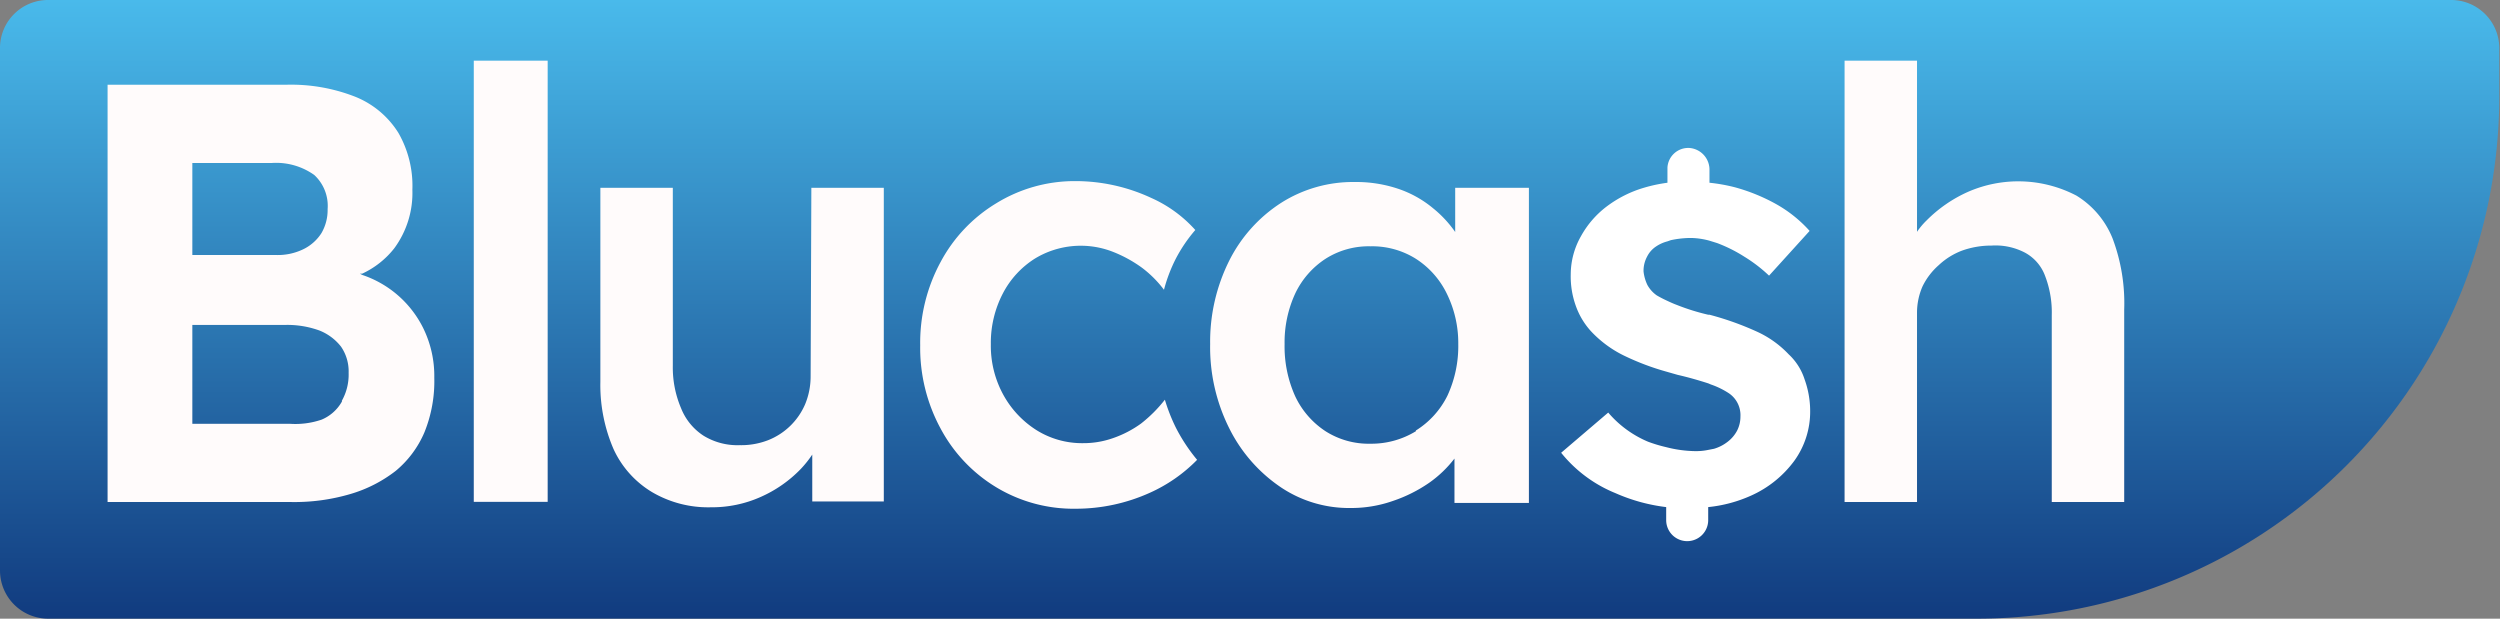
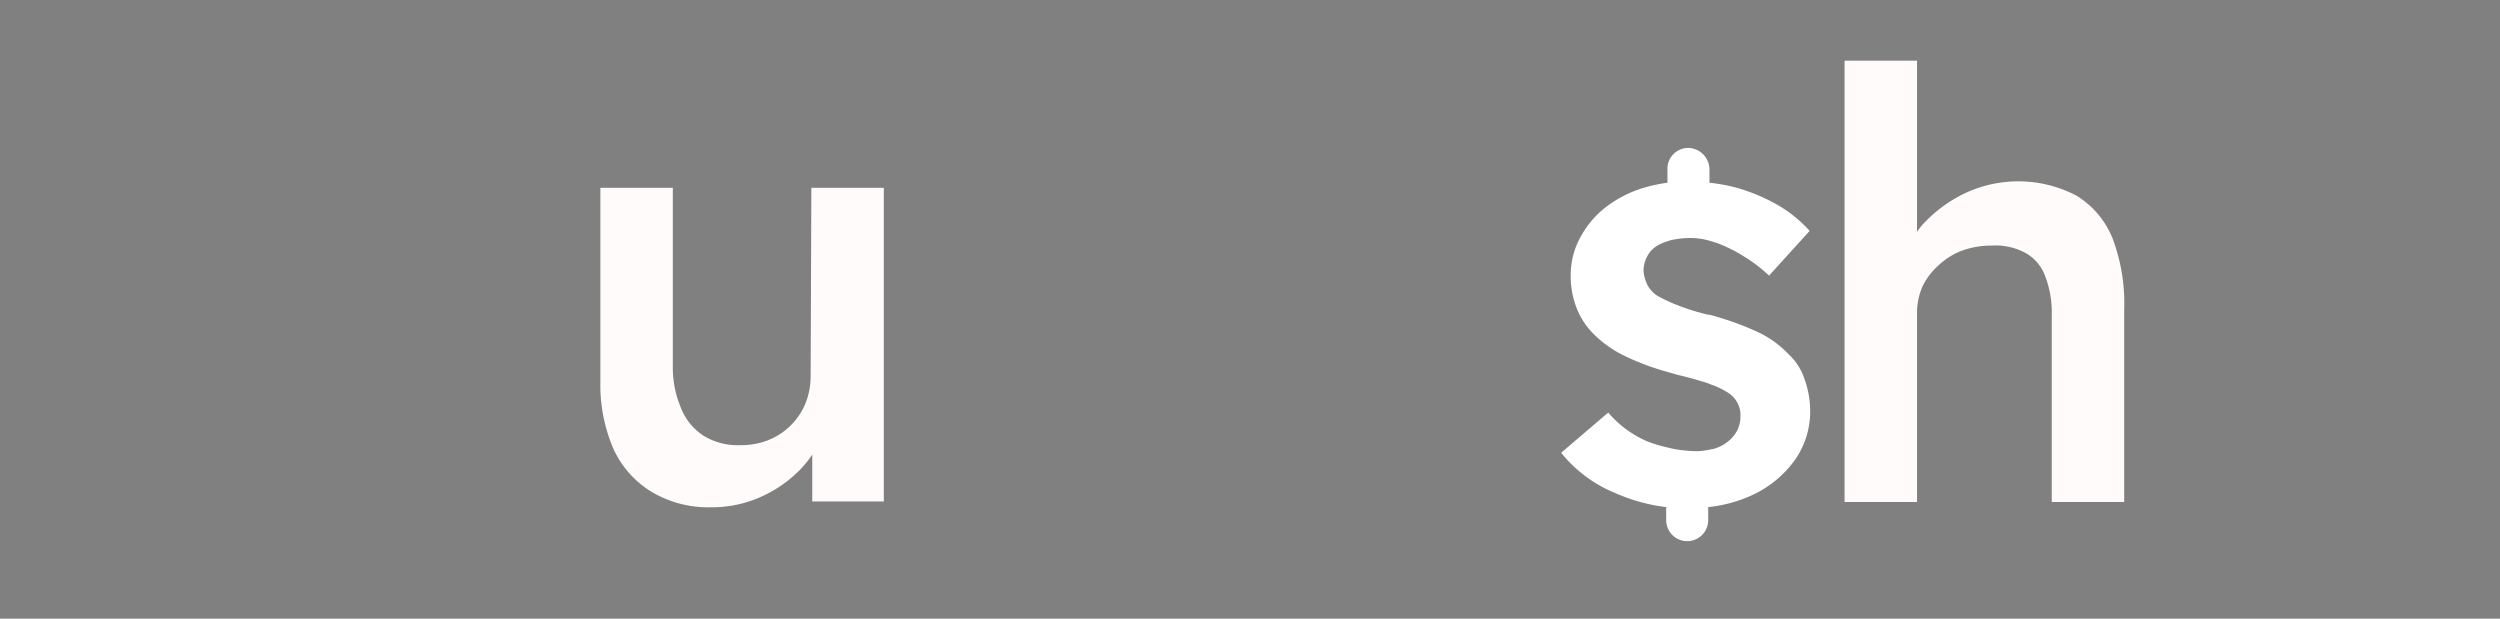
<svg xmlns="http://www.w3.org/2000/svg" viewBox="0 0 138.04 34.16">
  <rect x="0" y="0" width="138.04" height="34.16" fill="#808080" stroke="none" />
  <defs>
    <style>.cls-1{fill:url(#linear-gradient);}.cls-2{fill:#fffbfb;}.cls-3{fill:#fff;}</style>
    <linearGradient id="linear-gradient" x1="69.02" y1="1.4" x2="69.02" y2="35.56" gradientTransform="matrix(1, 0, 0, -1, 0, 35.56)" gradientUnits="userSpaceOnUse">
      <stop offset="0" stop-color="#113b7f" />
      <stop offset="1" stop-color="#49baeb" />
    </linearGradient>
  </defs>
  <g id="Layer_2" data-name="Layer 2">
    <g id="Layer_1-2" data-name="Layer 1">
      <g id="Layer_2-2" data-name="Layer 2">
        <g id="Layer_1-2-2" data-name="Layer 1-2">
-           <path class="cls-1" d="M109.2,34.16H2.65A2.66,2.66,0,0,1,0,31.5V2.65A2.65,2.65,0,0,1,2.65,0H135.38A2.66,2.66,0,0,1,138,2.65h0V5.31a28.84,28.84,0,0,1-28.83,28.85Z" />
-           <rect class="cls-2" x="26.16" y="3.35" width="4.08" height="24.36" />
          <path class="cls-2" d="M44.76,20.78a4,4,0,0,1-.3,1.53,3.7,3.7,0,0,1-2.06,2,4.09,4.09,0,0,1-1.55.27,3.58,3.58,0,0,1-2-.52,3.22,3.22,0,0,1-1.24-1.51,5.73,5.73,0,0,1-.46-2.35V10.37h-4v10.7a8.93,8.93,0,0,0,.72,3.71A5.38,5.38,0,0,0,36,27.17a6.11,6.11,0,0,0,3.26.84A6.59,6.59,0,0,0,42,27.44a7,7,0,0,0,2.22-1.55,6.06,6.06,0,0,0,.63-.79v2.59h3.95V10.37h-4Z" />
-           <path class="cls-2" d="M64.93,23.62a9.78,9.78,0,0,1-.61-1.55h0A7.61,7.61,0,0,1,63,23.39a5.94,5.94,0,0,1-1.54.8,4.91,4.91,0,0,1-1.66.28,4.75,4.75,0,0,1-2.57-.72,5.35,5.35,0,0,1-1.83-1.95A5.63,5.63,0,0,1,54.71,19a5.91,5.91,0,0,1,.66-2.79,5,5,0,0,1,1.77-1.93,4.87,4.87,0,0,1,4.3-.38,7.2,7.2,0,0,1,1.61.88A6.08,6.08,0,0,1,64.27,16a8.64,8.64,0,0,1,.64-1.69A8.25,8.25,0,0,1,66,12.7a7.18,7.18,0,0,0-2.43-1.77A9.92,9.92,0,0,0,59.33,10,8.25,8.25,0,0,0,55,11.23a8.41,8.41,0,0,0-3.06,3.23,9.37,9.37,0,0,0-1.13,4.61,9.36,9.36,0,0,0,1.13,4.6A8.41,8.41,0,0,0,55,26.9a8.25,8.25,0,0,0,4.38,1.19,9.93,9.93,0,0,0,4.13-.89,8.52,8.52,0,0,0,2.59-1.81A9.61,9.61,0,0,1,64.93,23.62Z" />
-           <path class="cls-2" d="M80.35,12.81a6.31,6.31,0,0,0-1.22-1.31,6,6,0,0,0-1.91-1.07,7.28,7.28,0,0,0-2.41-.38,7.4,7.4,0,0,0-4.07,1.15,8.12,8.12,0,0,0-2.87,3.2A10,10,0,0,0,66.82,19a10,10,0,0,0,1.05,4.64,8.48,8.48,0,0,0,2.8,3.23,6.75,6.75,0,0,0,3.89,1.18,6.94,6.94,0,0,0,2.35-.39,8,8,0,0,0,2-1,6.35,6.35,0,0,0,1.4-1.34v2.45h4.11V10.37H80.35Zm-2.17,11a4.7,4.7,0,0,1-2.51.69,4.43,4.43,0,0,1-2.48-.69,4.69,4.69,0,0,1-1.67-1.92A6.68,6.68,0,0,1,70.93,19a6.43,6.43,0,0,1,.59-2.8,4.68,4.68,0,0,1,1.67-1.91,4.43,4.43,0,0,1,2.48-.69,4.53,4.53,0,0,1,2.51.69,4.75,4.75,0,0,1,1.7,1.91,6.18,6.18,0,0,1,.64,2.8,6.52,6.52,0,0,1-.6,2.85A4.74,4.74,0,0,1,78.18,23.77Z" />
          <path class="cls-2" d="M116.65,13.17a4.91,4.91,0,0,0-2-2.37,6.93,6.93,0,0,0-6-.2,7.57,7.57,0,0,0-2.27,1.57,4,4,0,0,0-.53.63V3.35h-4V27.72h4V17.25a3.63,3.63,0,0,1,.31-1.45,3.75,3.75,0,0,1,.89-1.16,3.89,3.89,0,0,1,1.28-.8,4.78,4.78,0,0,1,1.63-.28,3.5,3.5,0,0,1,1.85.39,2.4,2.4,0,0,1,1.11,1.28,5.62,5.62,0,0,1,.37,2.18V27.72h4V17.1A10.16,10.16,0,0,0,116.65,13.17Z" />
-           <path class="cls-2" d="M23.34,18.06A5.82,5.82,0,0,0,20,15.18l-.13-.07H20a4.83,4.83,0,0,0,1.77-1.4,5.15,5.15,0,0,0,1-3.23A5.87,5.87,0,0,0,22,7.34a5,5,0,0,0-2.39-2,9.69,9.69,0,0,0-3.84-.66H5.94V27.72H16.08a10.91,10.91,0,0,0,3.26-.44A7.51,7.51,0,0,0,21.85,26a5.62,5.62,0,0,0,1.59-2.14,7.52,7.52,0,0,0,.54-3A6,6,0,0,0,23.34,18.06ZM10.62,9H15a3.63,3.63,0,0,1,2.35.66,2.32,2.32,0,0,1,.74,1.89,2.53,2.53,0,0,1-.34,1.32,2.46,2.46,0,0,1-1,.89,3.22,3.22,0,0,1-1.53.32H10.62Zm8.26,13.17a2.3,2.3,0,0,1-1.12,1A4.47,4.47,0,0,1,16,23.4H10.62V17.94H15.8a5.19,5.19,0,0,1,1.84.31,2.84,2.84,0,0,1,1.19.89,2.41,2.41,0,0,1,.42,1.45A2.94,2.94,0,0,1,18.88,22.12Z" />
          <path class="cls-3" d="M99.64,20.94a3.24,3.24,0,0,0-.88-1.38,5.61,5.61,0,0,0-1.71-1.23,16.39,16.39,0,0,0-2.65-.95h-.07a12,12,0,0,1-1.76-.55c-.19-.07-.36-.15-.51-.22a6.36,6.36,0,0,1-.58-.3,1.7,1.7,0,0,1-.52-.58,2.33,2.33,0,0,1-.21-.74,1.64,1.64,0,0,1,.19-.81,1.45,1.45,0,0,1,.5-.57,2,2,0,0,1,.62-.28l.2-.07a5.35,5.35,0,0,1,1.13-.12,4.16,4.16,0,0,1,1,.15l.42.13a8.08,8.08,0,0,1,1.5.75,8.17,8.17,0,0,1,1.37,1.05l2.24-2.47a7.22,7.22,0,0,0-1.83-1.47,10.21,10.21,0,0,0-2.3-.94,9.55,9.55,0,0,0-1.4-.25V9.4a1.2,1.2,0,0,0-1.11-1.23,1.15,1.15,0,0,0-1.21,1.08v.84h0a8.49,8.49,0,0,0-1.31.28,6.43,6.43,0,0,0-2.07,1.05,5.22,5.22,0,0,0-1.4,1.63,4.28,4.28,0,0,0-.56,2.09A4.81,4.81,0,0,0,87,16.86a4.11,4.11,0,0,0,.83,1.41,6.23,6.23,0,0,0,1.85,1.37,13.94,13.94,0,0,0,2.33.88l.63.18c.57.13,1.13.29,1.69.47l.14.06a4.42,4.42,0,0,1,1,.49A1.46,1.46,0,0,1,96.1,23a1.71,1.71,0,0,1-.18.77,1.89,1.89,0,0,1-.51.61,2.27,2.27,0,0,1-.77.4l-.31.06a3.33,3.33,0,0,1-.7.07A6.77,6.77,0,0,1,92,24.69a8,8,0,0,1-1-.3,5.87,5.87,0,0,1-2.2-1.61L86.2,25a7.45,7.45,0,0,0,3,2.23A9.82,9.82,0,0,0,92,28v.72a1.16,1.16,0,0,0,2.32,0V28a7.64,7.64,0,0,0,2.38-.64,6,6,0,0,0,2.37-1.91,4.63,4.63,0,0,0,.88-2.76A5.18,5.18,0,0,0,99.64,20.94Z" />
        </g>
      </g>
    </g>
  </g>
</svg>